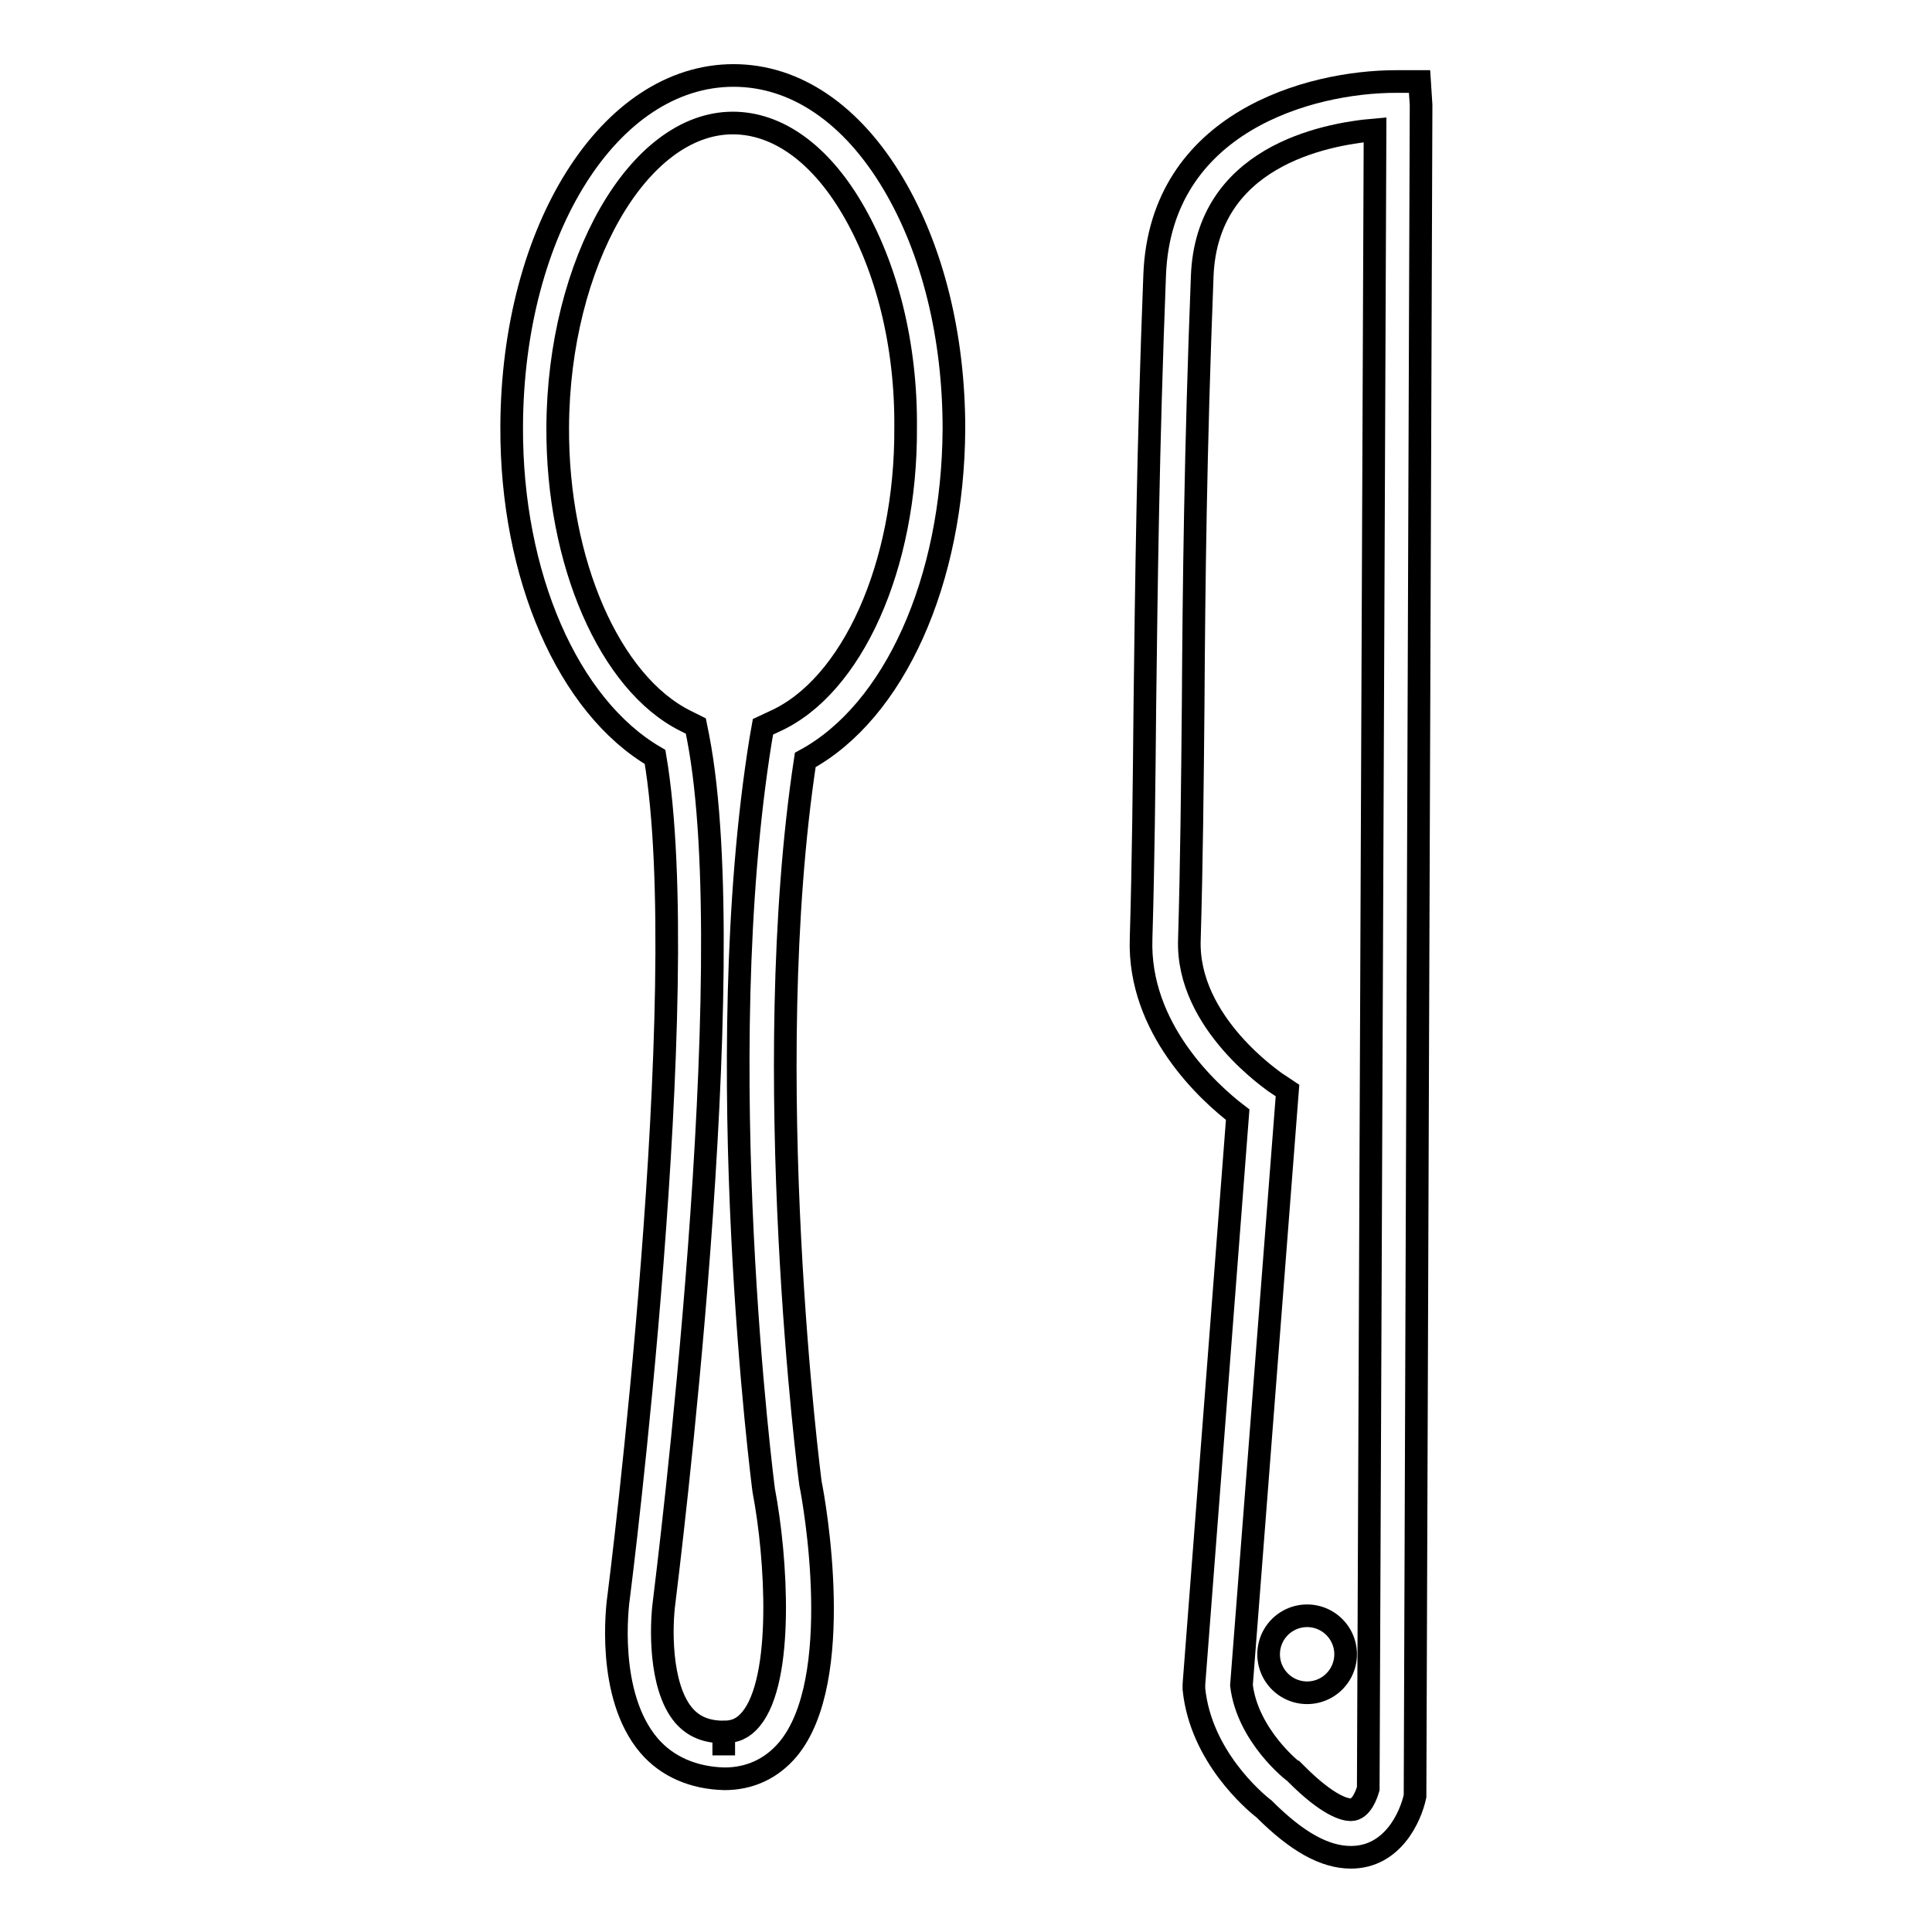
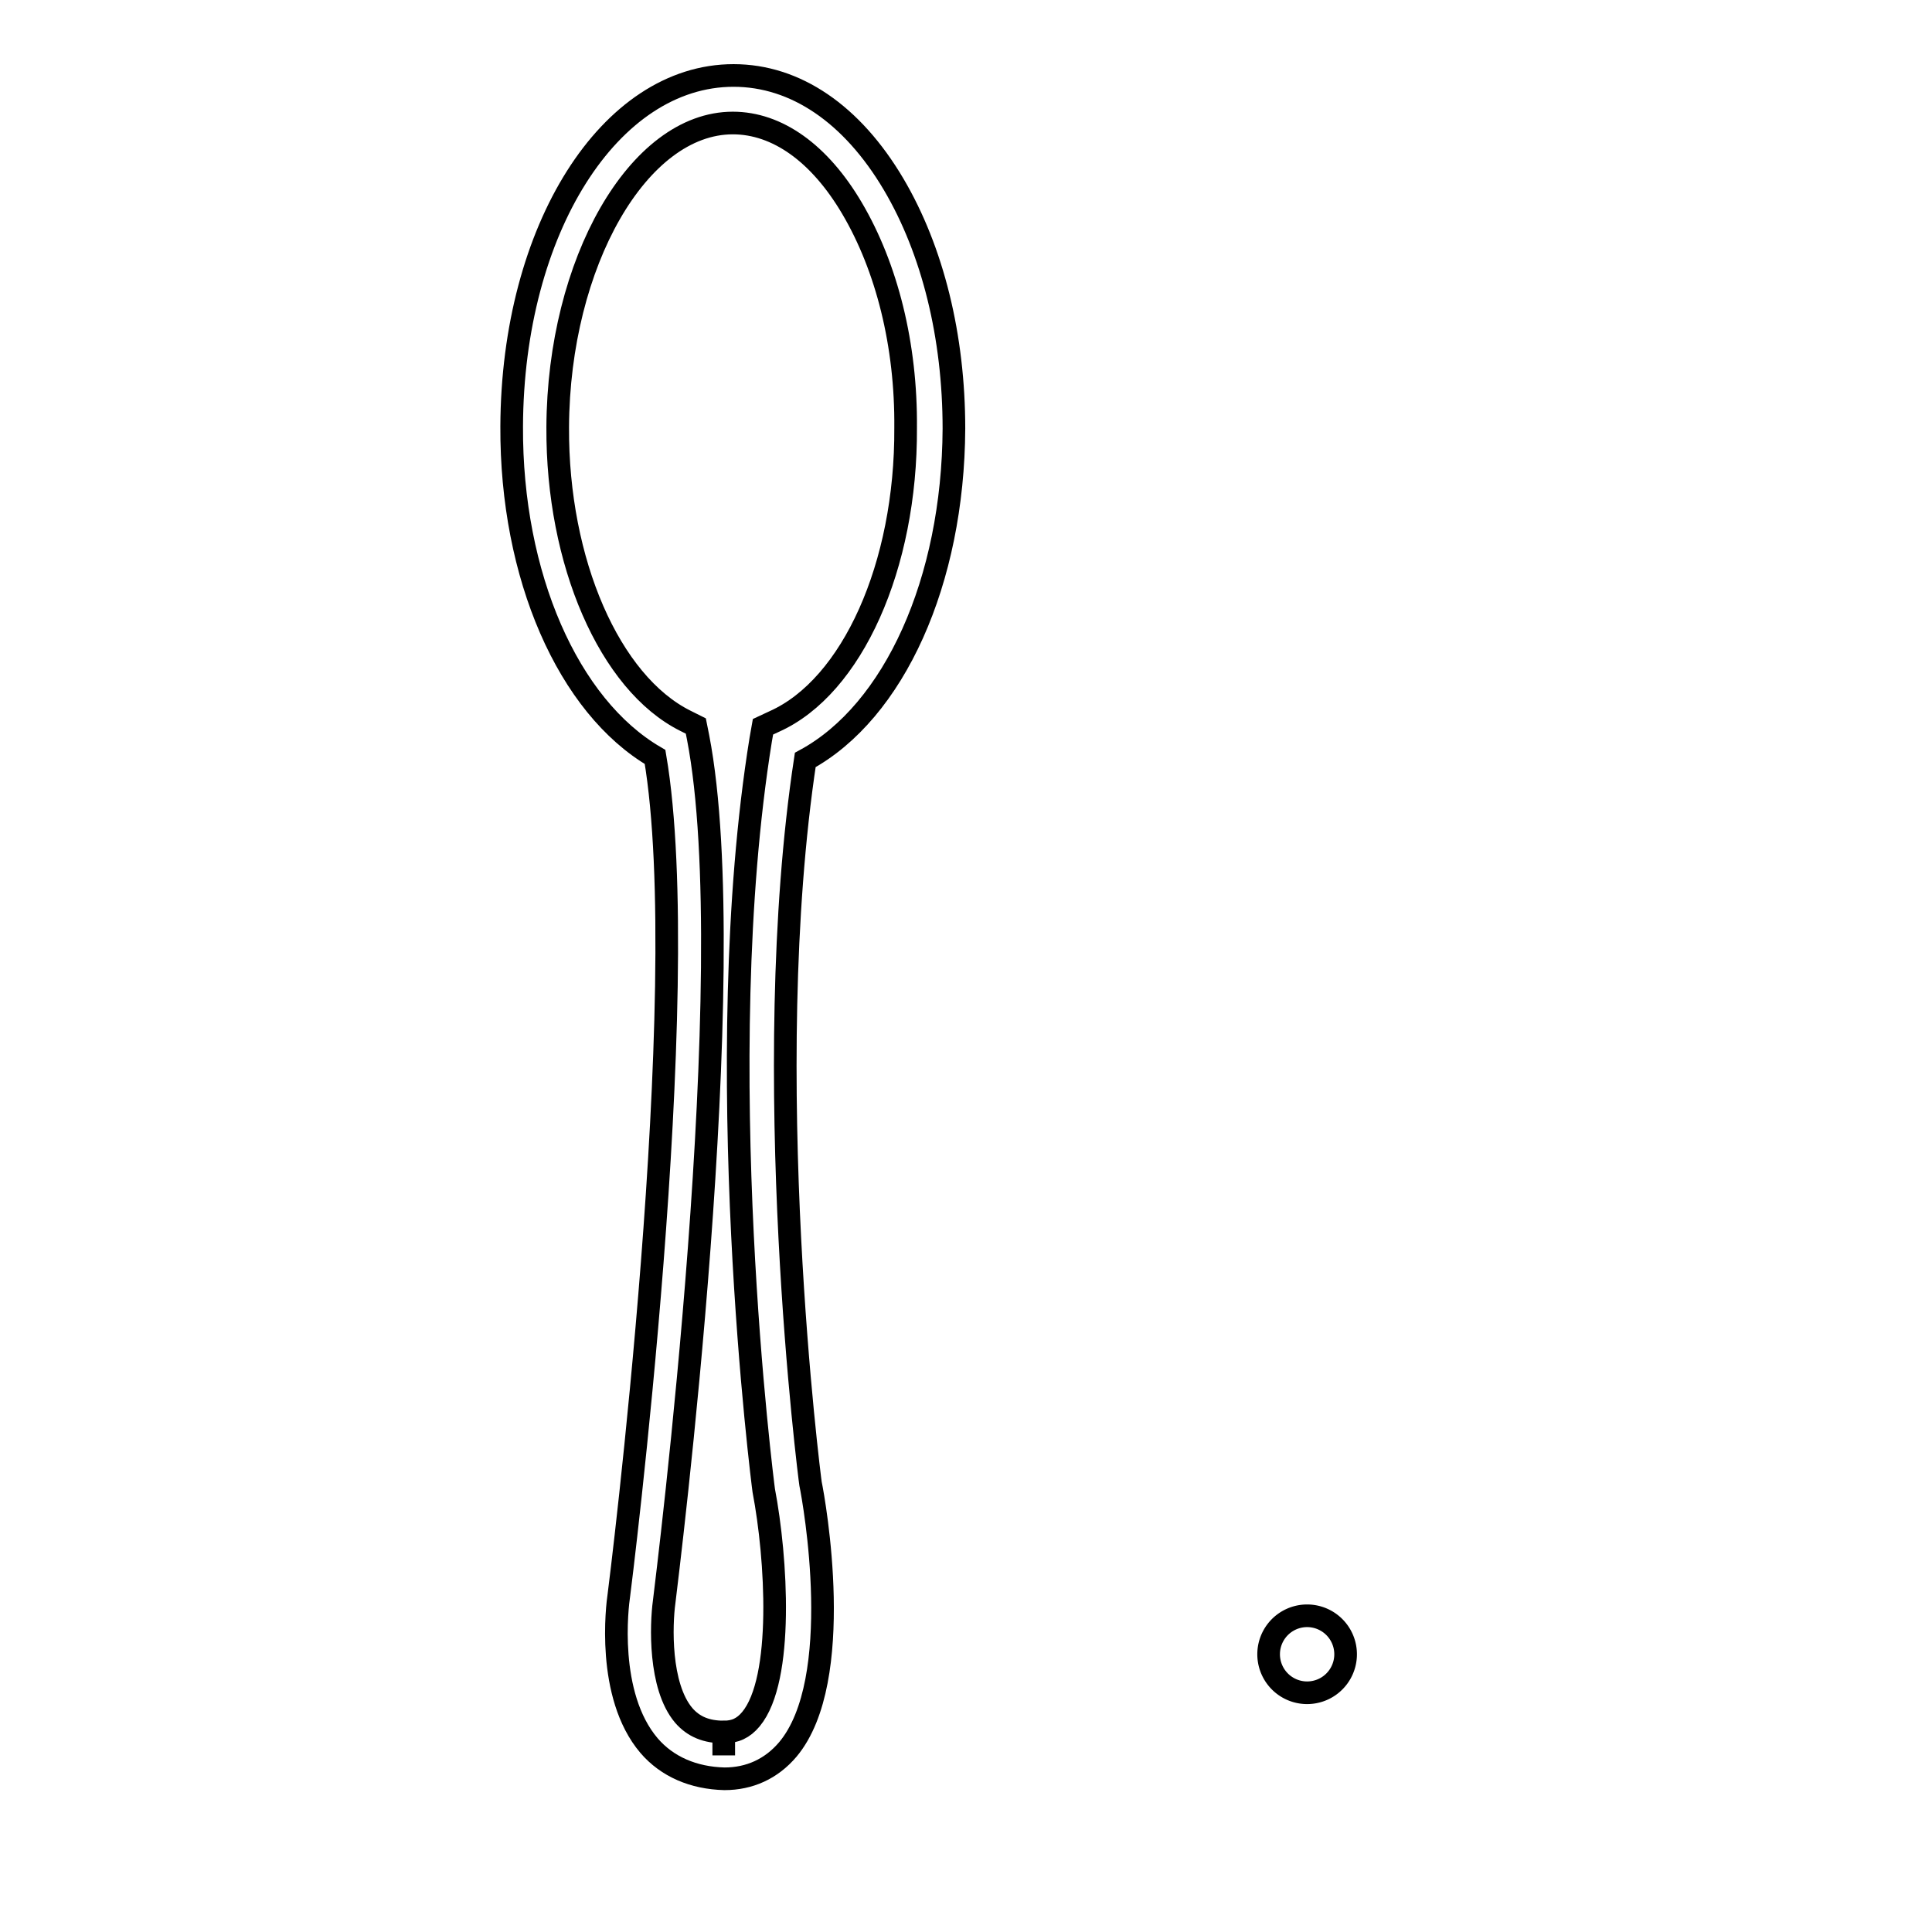
<svg xmlns="http://www.w3.org/2000/svg" version="1.1" x="0px" y="0px" viewBox="0 0 256 256" enable-background="new 0 0 256 256" xml:space="preserve">
  <g>
    <g>
      <g>
        <path stroke-width="3" fill-opacity="0" stroke="#000000" d="M97.2,10c-16.4,0-29.3,20.4-29.4,46.5c-0.1,19.8,7.5,37.1,19,43.8c5.3,31.1-4.7,110.4-4.8,111.1c-0.2,1.3-1.7,13.2,4,19.9c2.4,2.8,5.9,4.3,10,4.4h0l0,0c3.3,0,6.2-1.3,8.4-3.9c7.7-9.2,3.5-32.8,3-35.2c-0.1-0.6-7-54.4-0.7-95.9c11.8-6.4,19.6-23.7,19.7-43.9c0-12.2-2.8-23.6-8-32.4C112.9,15.1,105.4,10,97.2,10z M102.6,95.6l-1.5,0.7l-0.3,1.7c-6.9,42.7,0.3,98.8,0.4,99.5c1.7,8.9,2.7,25-1.7,30.3c-1,1.2-2.1,1.7-3.6,1.7v3.1l0-3.1c-2.3,0-4-0.7-5.3-2.2c-3.3-3.9-3-12.1-2.6-15c0.4-3.4,10.5-83.6,4.5-114.6l-0.3-1.5l-1.4-0.7c-10-5-17-21-16.9-38.9c0.1-21.8,10.7-40.3,23.2-40.3c5.9,0,11.5,4,15.8,11.3c4.6,7.8,7.2,18.1,7.1,29.1C120.1,75,112.9,91,102.6,95.6z" />
-         <path stroke-width="3" fill-opacity="0" stroke="#000000" d="M188.1,10.8H185c-11.5,0-31.2,5.4-32,25.6c-0.9,23.2-1.1,41.2-1.3,57c-0.1,10.7-0.2,20.8-0.5,31c-0.4,11.9,9,20.4,12.8,23.3l-5.8,75.5l0,0.3l0,0.3c0.9,8.9,8,14.9,9.3,15.9c4.3,4.3,8,6.4,11.5,6.4c5.5,0,7.9-5.3,8.5-8.1l0.8-224.1L188.1,10.8z M181.3,237c-0.2,0.7-0.9,2.8-2.3,2.8c-0.8,0-3-0.5-7.2-4.7l-0.3-0.3c-0.1,0-6.2-4.8-7-11.5l6.1-78.8l-1.5-1c-0.1-0.1-11.9-7.9-11.5-19c0.3-10.3,0.4-20.4,0.5-31.1c0.1-15.8,0.3-33.7,1.2-56.8c0.6-15.7,15.9-18.8,22.9-19.4L181.3,237z" />
        <path stroke-width="3" fill-opacity="0" stroke="#000000" d="M168.1 219.2a5.1 5.1 0 1 0 10.2 0a5.1 5.1 0 1 0 -10.2 0z" />
      </g>
      <g />
      <g />
      <g />
      <g />
      <g />
      <g />
      <g />
      <g />
      <g />
      <g />
      <g />
      <g />
      <g />
      <g />
      <g />
    </g>
  </g>
</svg>